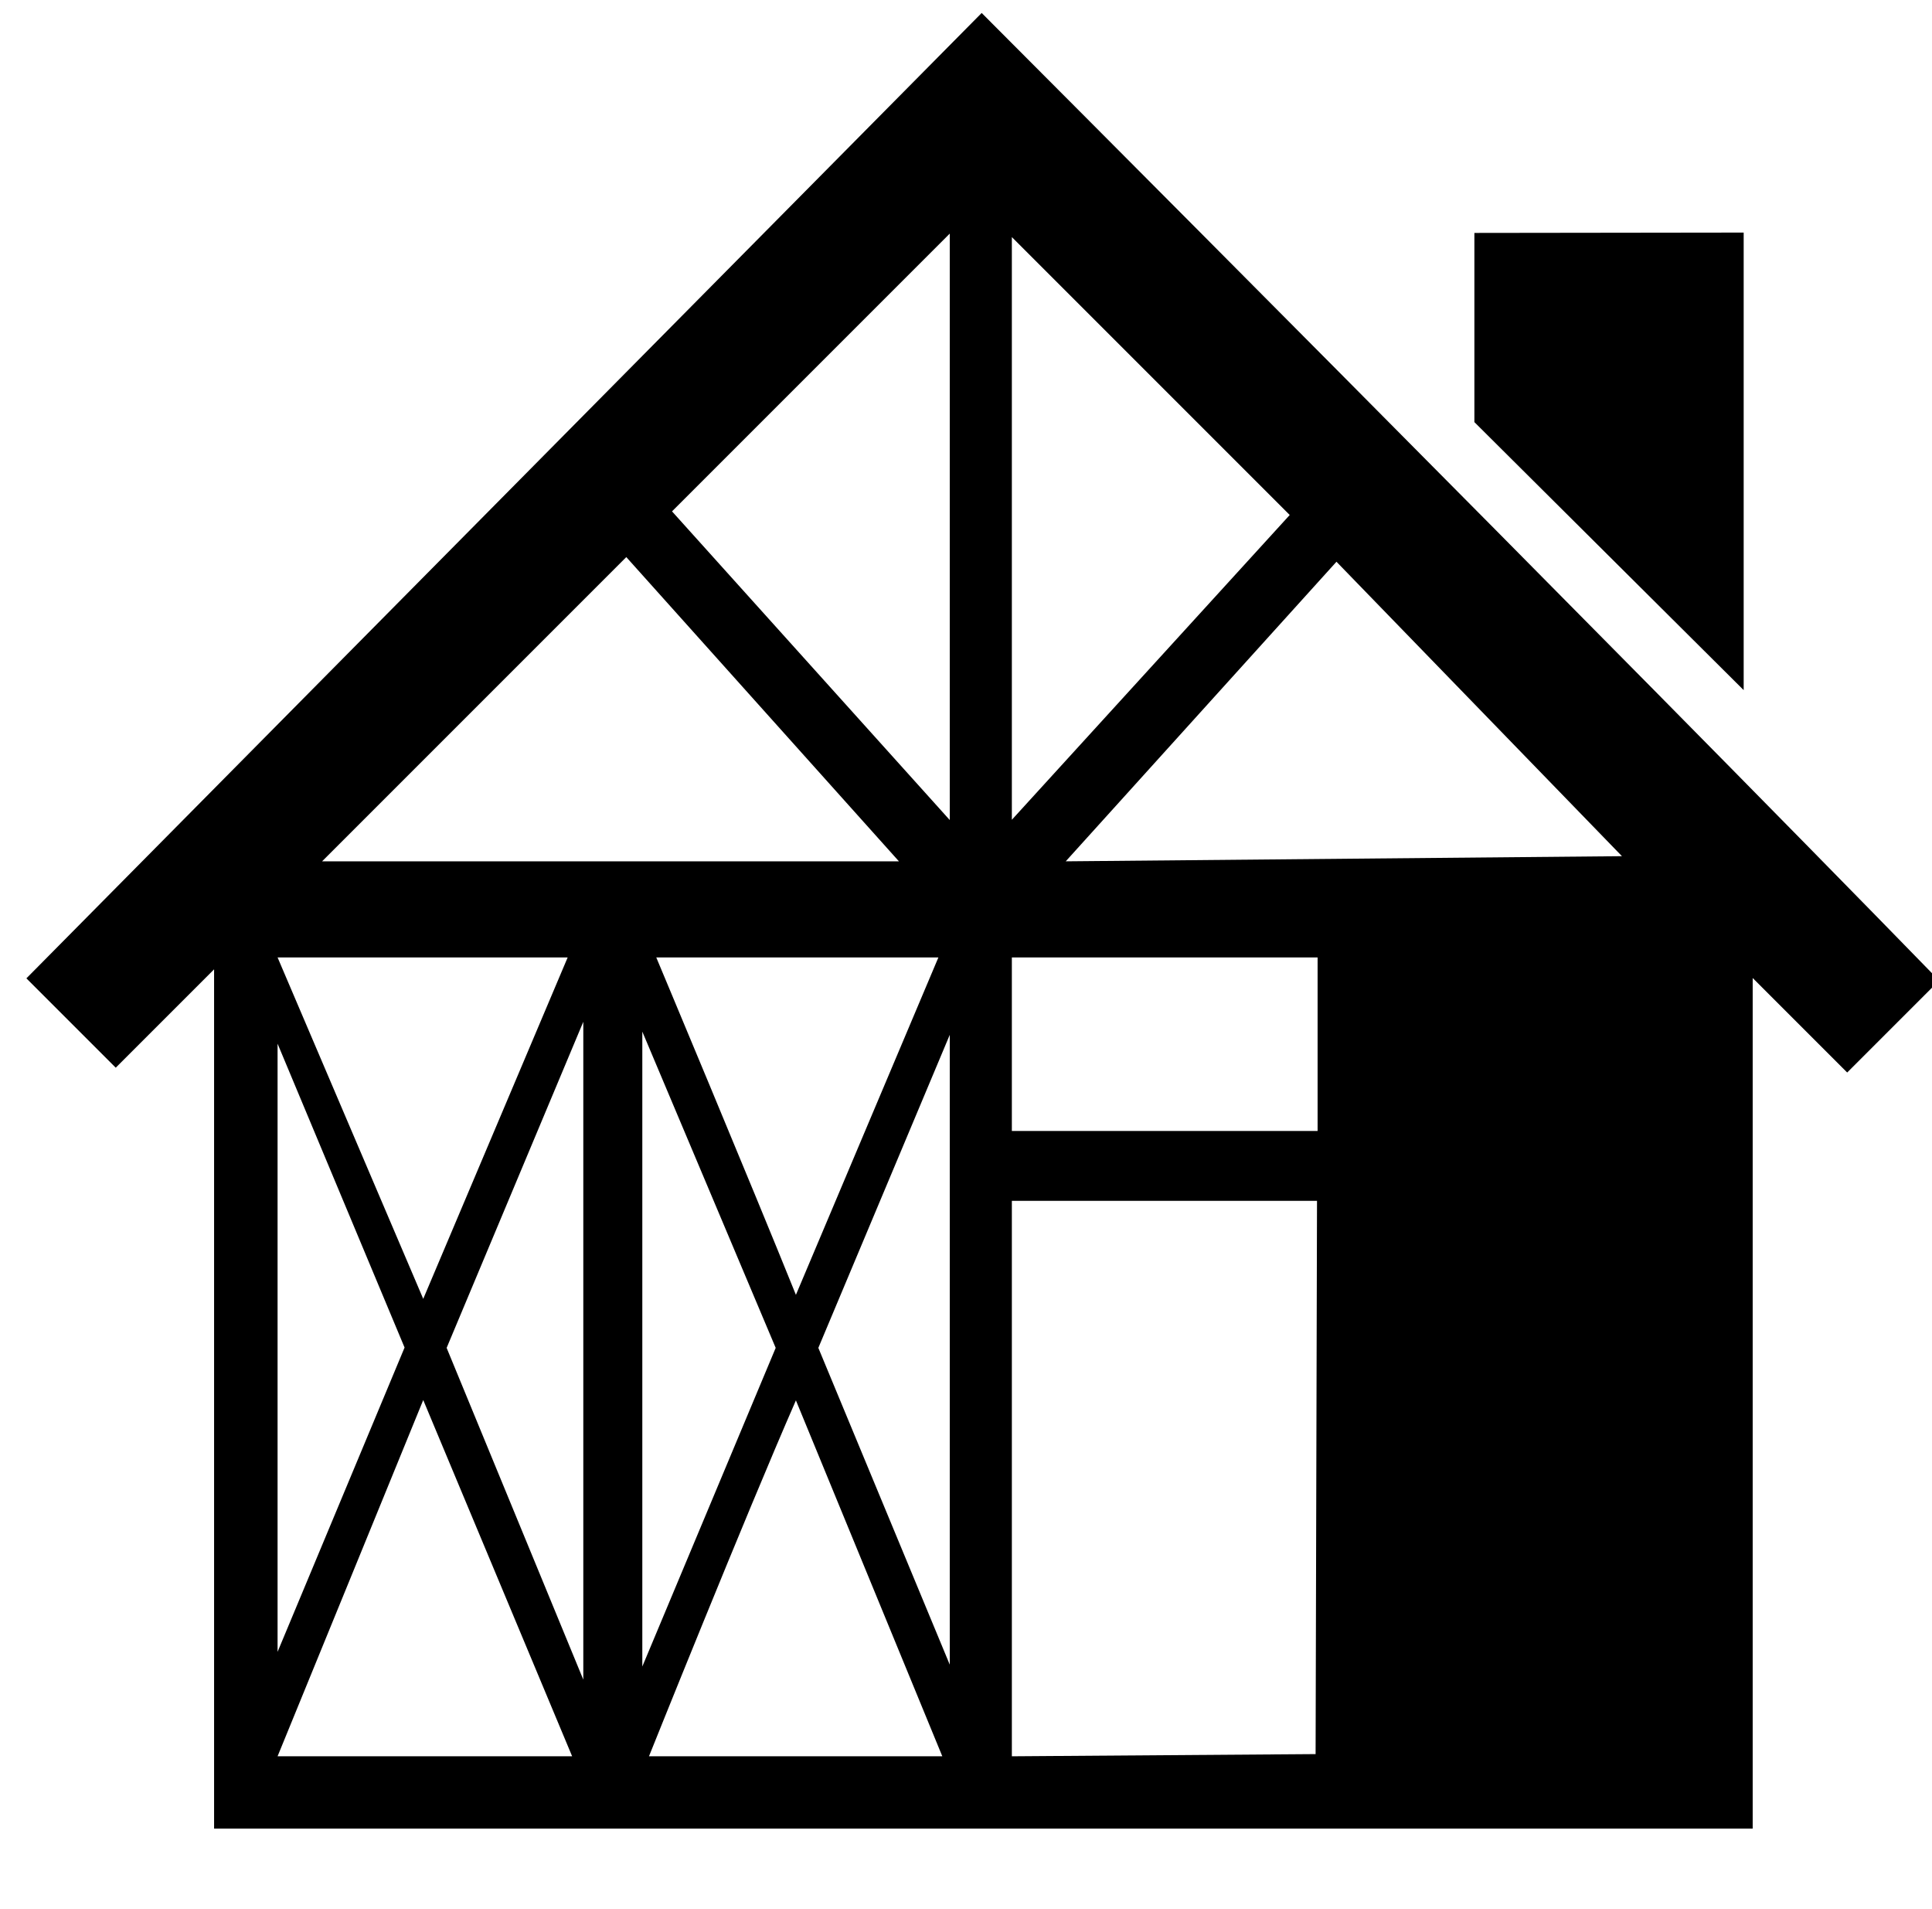
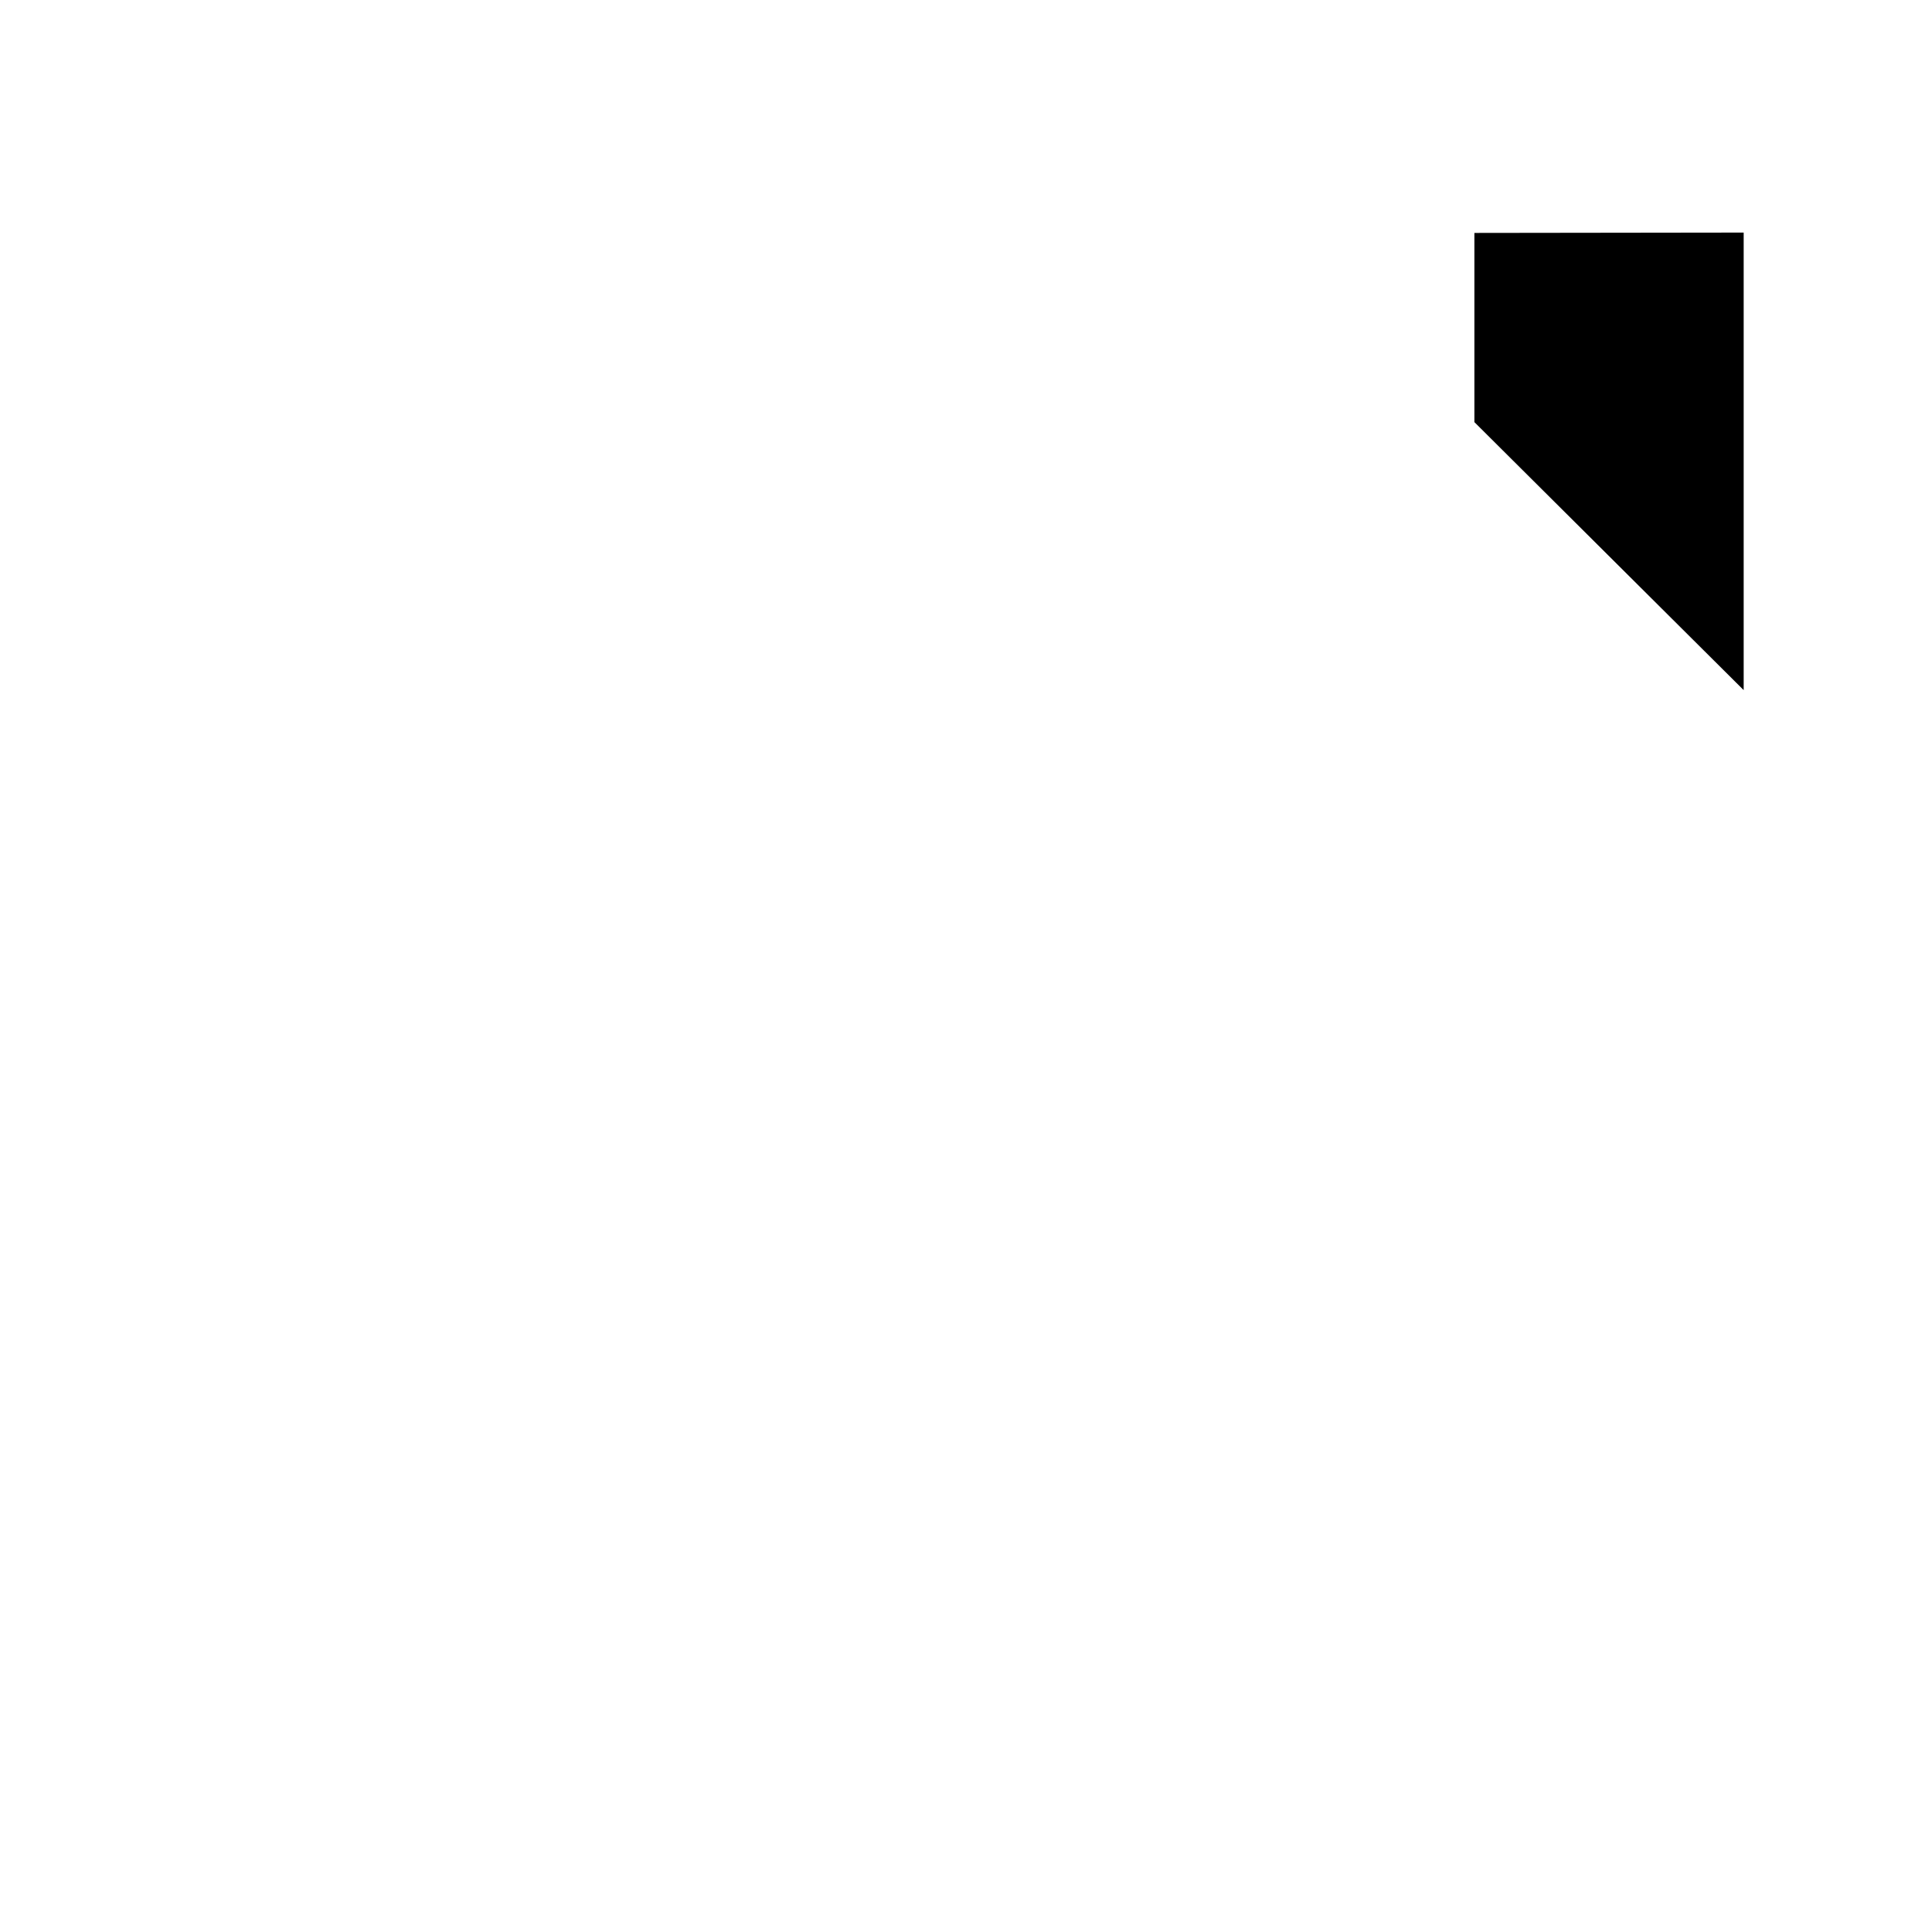
<svg xmlns="http://www.w3.org/2000/svg" xmlns:ns1="http://sodipodi.sourceforge.net/DTD/sodipodi-0.dtd" xmlns:ns2="http://www.inkscape.org/namespaces/inkscape" version="1.1" id="Layer_1" x="0px" y="0px" viewBox="0 0 123.178 121.689" enable-background="new 0 0 122.877 110.89" xml:space="preserve" ns1:docname="house-construction.svg" ns2:version="0.92.4 (5da689c313, 2019-01-14)" width="123.178" height="121.689">
  <defs id="defs9" />
  <ns1:namedview pagecolor="#ffffff" bordercolor="#666666" borderopacity="1" objecttolerance="10" gridtolerance="10" guidetolerance="10" ns2:pageopacity="0" ns2:pageshadow="2" ns2:window-width="1920" ns2:window-height="1013" id="namedview7" showgrid="false" ns2:zoom="2.8284271" ns2:cx="43.101562" ns2:cy="69.607627" ns2:window-x="-9" ns2:window-y="-9" ns2:window-maximized="1" ns2:current-layer="g844" showguides="true" ns2:guide-bbox="true">
    <ns1:guide position="63.462,51.625" orientation="1,0" id="guide863" ns2:locked="false" />
    <ns1:guide position="65.993,45.844" orientation="0,1" id="guide865" ns2:locked="false" />
    <ns1:guide position="32.328,10.076" orientation="0,1" id="guide867" ns2:locked="false" />
    <ns1:guide position="66.004,61.518" orientation="0,1" id="guide869" ns2:locked="false" />
    <ns1:guide position="83.151,52.768" orientation="1,0" id="guide871" ns2:locked="false" />
    <ns1:guide position="39.664,48.083" orientation="1,0" id="guide873" ns2:locked="false" />
    <ns1:guide position="35.864,44.371" orientation="1,0" id="guide875" ns2:locked="false" />
    <ns1:guide position="59.463,44.68" orientation="1,0" id="guide877" ns2:locked="false" />
    <ns1:guide position="6.828,66.998" orientation="-0.707,0.707" id="guide879" ns2:locked="false" />
    <ns1:guide position="60.149,108.812" orientation="-0.707,0.707" id="guide881" ns2:locked="false" />
    <ns1:guide position="105.602,77.605" orientation="0.707,0.707" id="guide883" ns2:locked="false" />
    <ns1:guide position="120.098,67.705" orientation="0,1" id="guide885" ns2:locked="false" />
    <ns1:guide position="94.111,77.251" orientation="0.707,0.707" id="guide887" ns2:locked="false" />
    <ns1:guide position="12.087,75.307" orientation="1,0" id="guide889" ns2:locked="false" />
    <ns1:guide position="16.175,76.345" orientation="1,0" id="guide891" ns2:locked="false" />
    <ns1:guide position="111.171,78.466" orientation="1,0" id="guide893" ns2:locked="false" />
    <ns1:guide position="-43.715,5.421" orientation="0,1" id="guide895" ns2:locked="false" />
    <ns1:guide position="-16.757,36.375" orientation="0,1" id="guide897" ns2:locked="false" />
    <ns1:guide position="84.649,50.344" orientation="0,1" id="guide901" ns2:locked="false" />
    <ns1:guide position="117.493,54.344" orientation="-0.707,0.707" id="guide903" ns2:locked="false" />
    <ns1:guide position="98.796,90.068" orientation="0.707,0.707" id="guide907" ns2:locked="false" />
    <ns1:guide position="33.3,106.862" orientation="0,1" id="guide909" ns2:locked="false" />
    <ns1:guide position="2.718,57.452" orientation="0.707,0.707" id="guide913" ns2:locked="false" />
    <ns1:guide position="25.556,49.156" orientation="1,0" id="guide915" ns2:locked="false" />
    <ns1:guide position="49.556,40.844" orientation="1,0" id="guide917" ns2:locked="false" />
    <ns1:guide position="106.243,92.5" orientation="1,0" id="guide951" ns2:locked="false" />
  </ns1:namedview>
  <g style="display:inline;opacity:1" ns2:label="construction" id="g844" ns2:groupmode="layer" transform="translate(0.249,10.799)">
    <g id="g842">
      <path ns1:nodetypes="ccccc" ns2:connector-curvature="0" id="path840" d="m 93.753,4.05 17.169,-0.022 V 33.197 L 93.753,16.111 Z" />
    </g>
    <g id="g853" transform="matrix(0.017,0,0,-0.017,168.577,136.184)" style="fill:#000000;stroke:none">
-       <path id="path851" d="m -9831.932,4977.224 335.073,-335.073 368.846,368.846 v -3222.221 h 5770.352 V 4978.49 l 354.391,-354.391 344.882,344.882 C -3865.215,6208.932 -6249.282,8597.417 -6249.282,8597.417 Z m 3462.971,593.632 -1041.651,1157.542 1041.651,1041.651 z m 1274.991,1143.943 -1042.126,-1142.968 v 2185.095 z m 1245.99,-1279.449 -2086.011,-19.303 1015.33,1123.442 z m -2711.638,-19.303 h -2163.345 l 1140.879,1140.879 z M -8343.648,3775.31 -8889.942,5055.723 h 1088.003 z m 1932.093,1280.413 -534.402,-1265.39 c -163.306,405.186 -523.77,1265.39 -523.77,1265.39 z m 1422.12,-650.774 h -1146.661 v 650.774 h 1146.661 z m -2753.905,-2057.545 -512.55,1244.045 512.55,1222.87 z m 1374.379,56.107 -492.866,1187.939 492.866,1173.888 z m -1153.037,-6.969 v 2380.877 l 500.204,-1185.969 z m -891.634,1196.169 -476.311,-1141.188 v 2280.672 z m 3421.988,550.172 -5.29,-2074.758 -1139.163,-8.238 v 2082.996 z m -1405.275,-2082.996 h -1100.104 c 0,0 361.199,900.985 551.067,1334.697 z m -1388.278,0 H -8889.942 c 0.788,1.103 546.294,1335.974 546.294,1335.974 z" ns2:connector-curvature="0" ns1:nodetypes="cccccccccccccccccccccccccccccccccccccccccccccccccccccccccccccccccccc" style="stroke-width:0.813" />
-     </g>
+       </g>
  </g>
</svg>